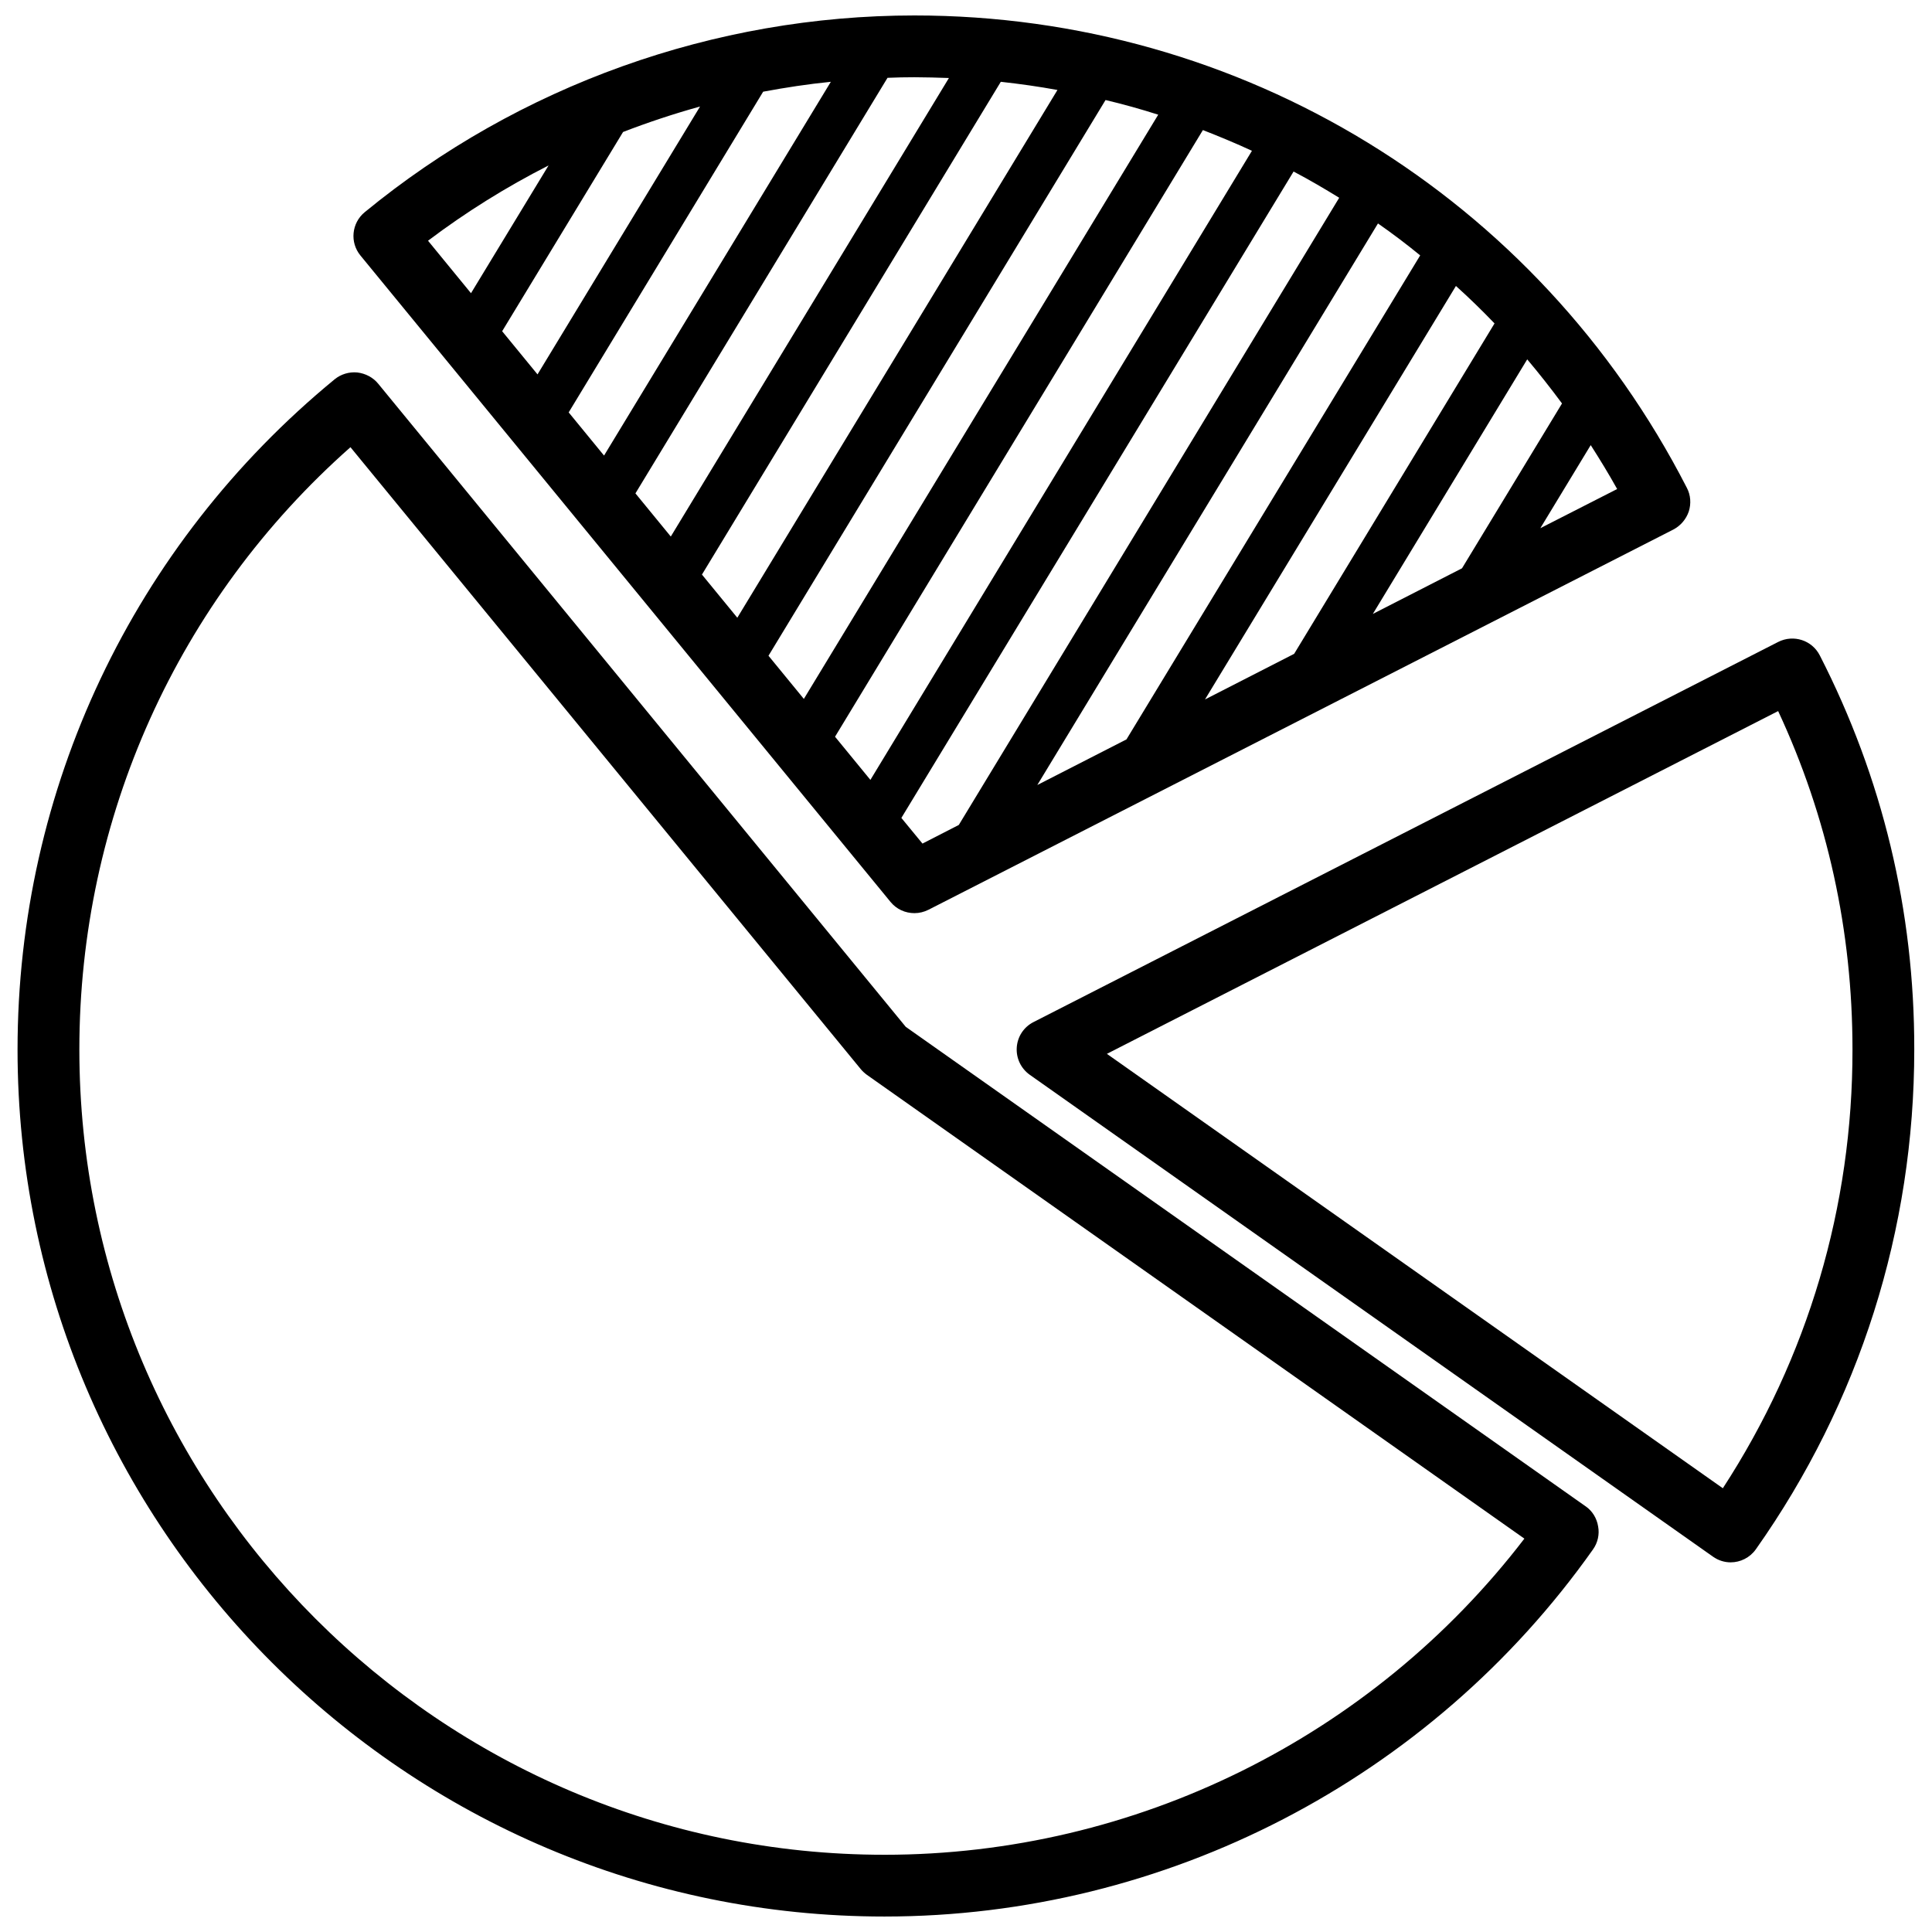
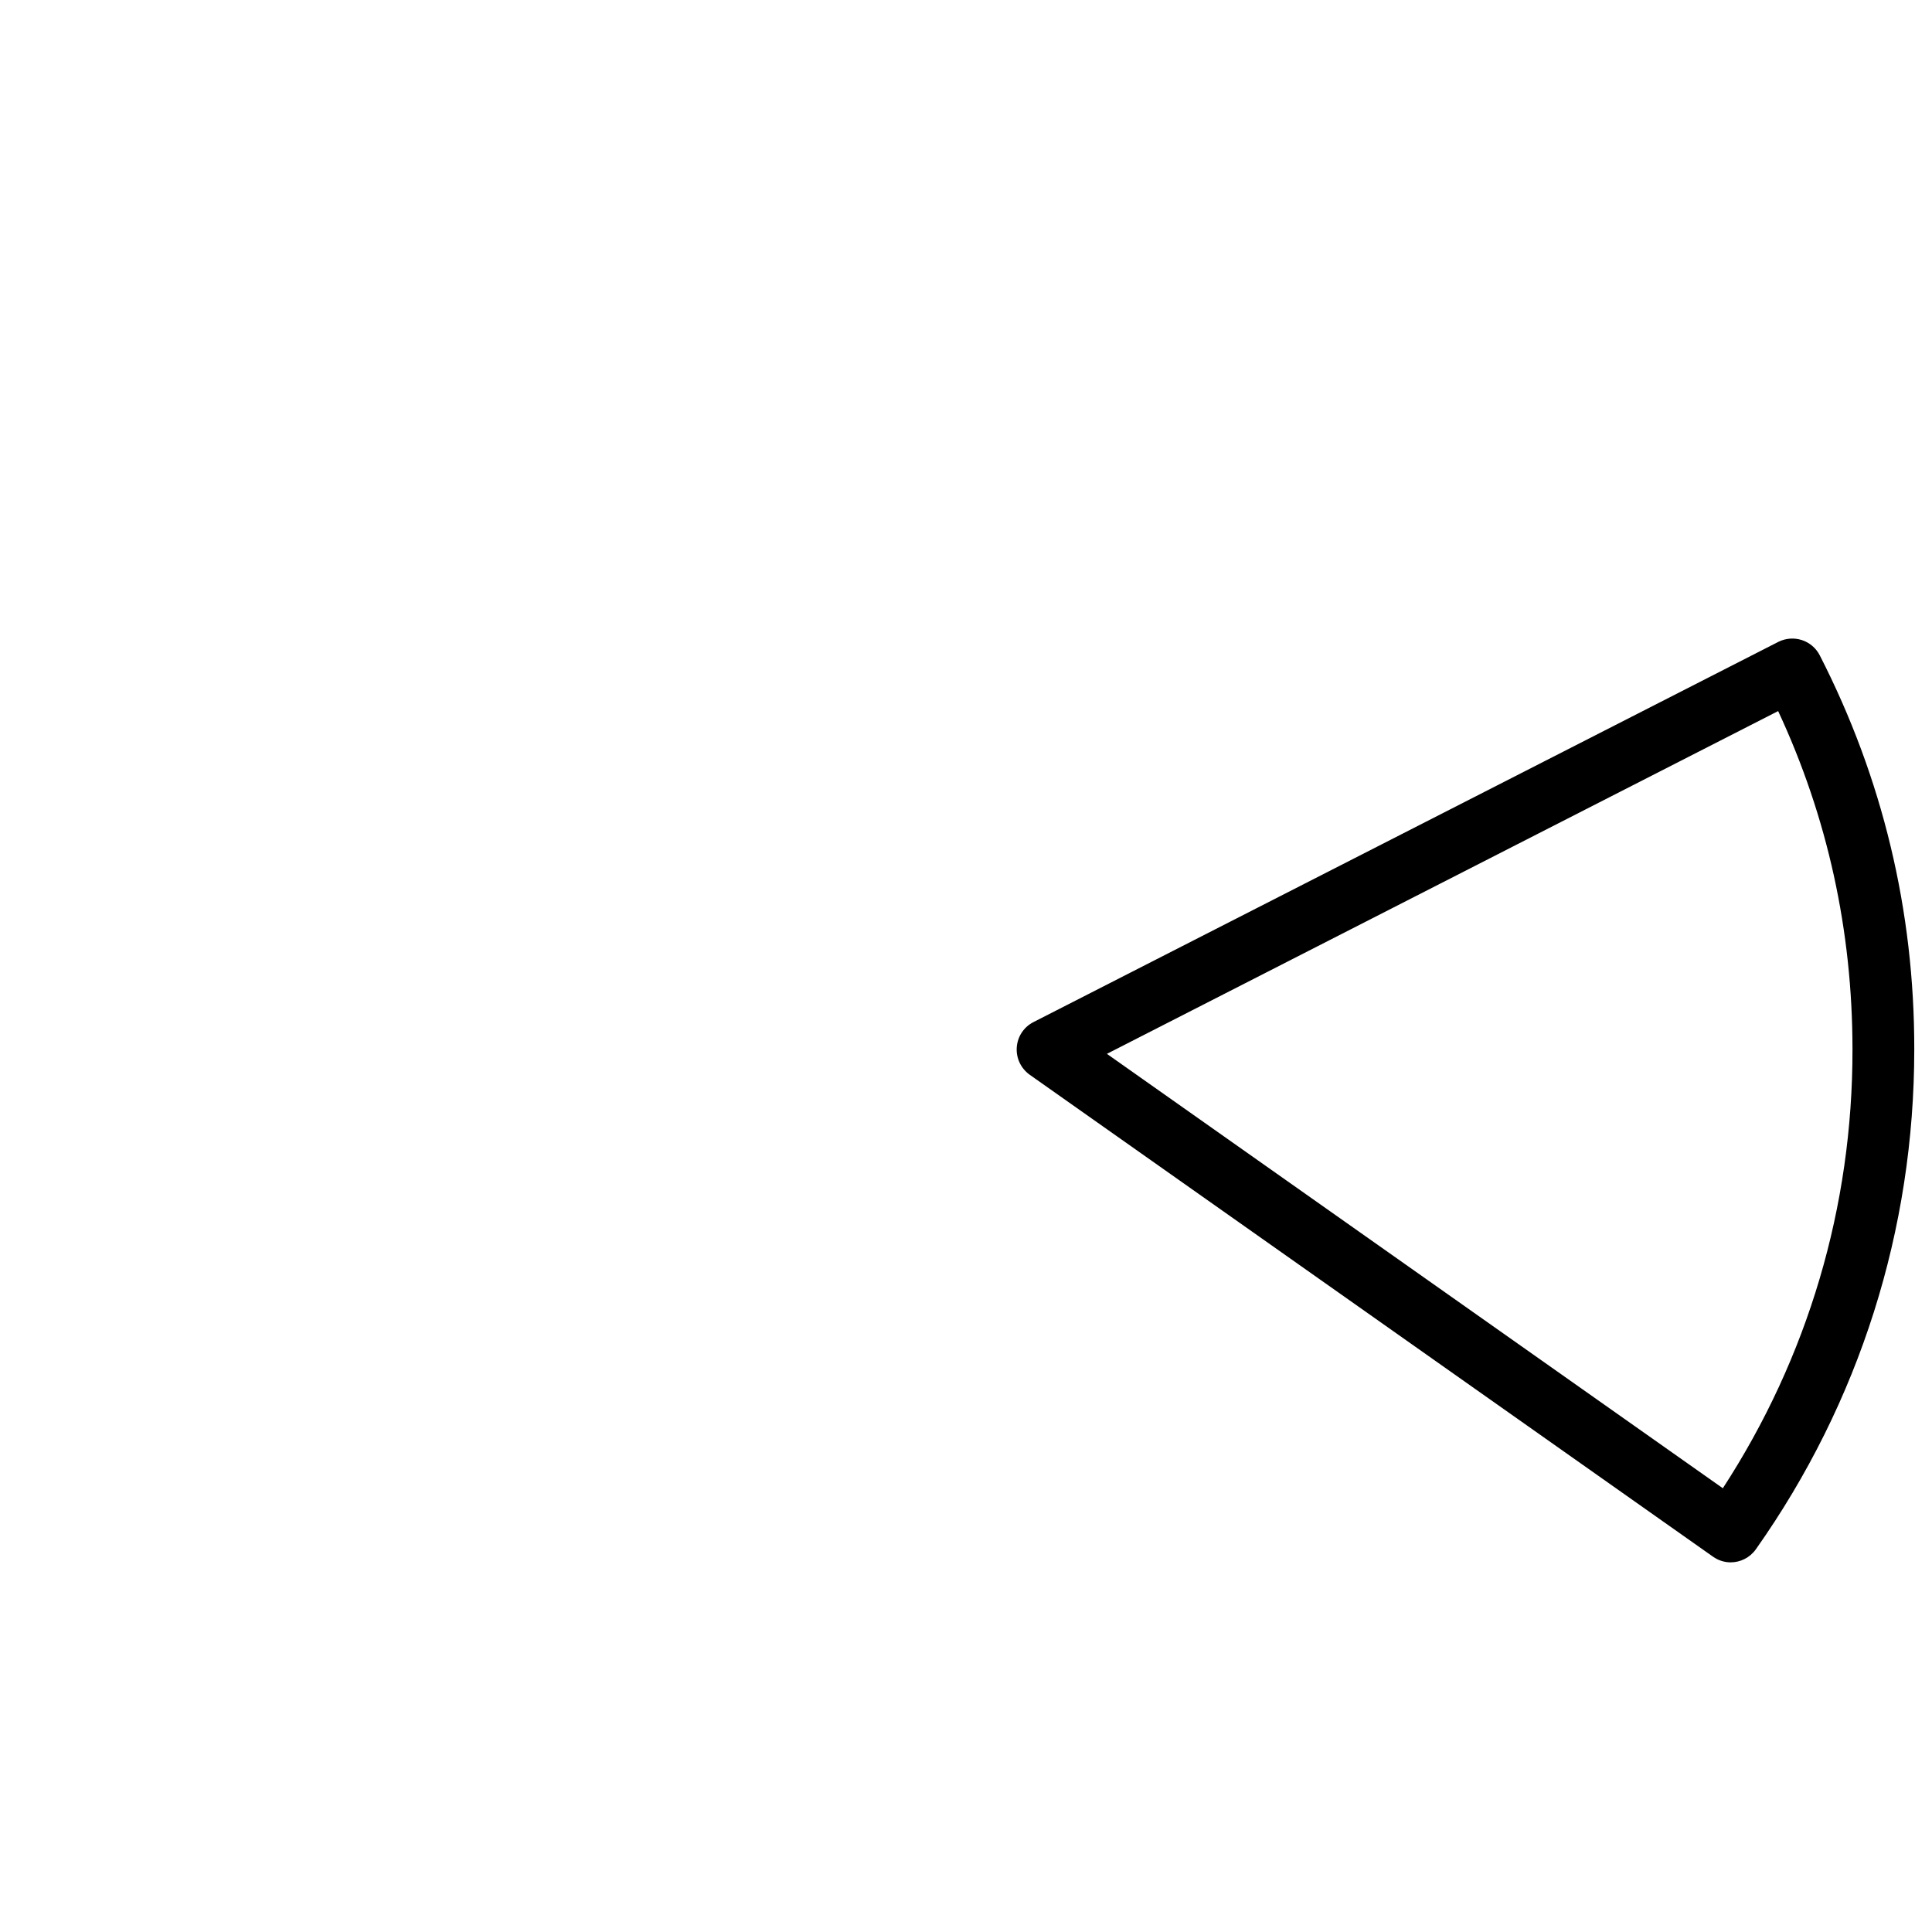
<svg xmlns="http://www.w3.org/2000/svg" width="800px" height="800px" version="1.1" viewBox="144 144 512 512">
  <defs>
    <clipPath id="c">
      <path d="m148.09 242h419.91v409.9h-419.91z" />
    </clipPath>
    <clipPath id="b">
-       <path d="m237 148.09h355v237.91h-355z" />
+       <path d="m237 148.09h355v237.91h-355" />
    </clipPath>
    <clipPath id="a">
      <path d="m413 313h238.9v246h-238.9z" />
    </clipPath>
  </defs>
  <g>
    <g clip-path="url(#c)">
-       <path d="m564.19 543.18-180.16-127.06-139.81-170.44c-1.359-1.664-3.375-2.719-5.543-2.973-2.168-0.203-4.332 0.453-5.996 1.812-53.398 43.883-84.031 108.57-84.031 177.64 0 126.71 103.08 229.74 229.74 229.74 74.512 0 144.7-36.375 187.77-97.285 1.258-1.762 1.762-3.981 1.359-6.098-0.352-2.168-1.512-4.082-3.324-5.344zm-185.8 92.352c-117.64 0-213.36-95.723-213.36-213.41 0-61.363 26.047-119.1 71.844-159.61l135.22 164.8c0.453 0.555 1.008 1.059 1.613 1.512l174.27 122.93c-40.309 52.594-103.09 83.781-169.59 83.781z" />
-     </g>
+       </g>
    <g clip-path="url(#b)">
-       <path d="m380 383.02c1.613 1.965 3.93 2.973 6.348 2.973 1.258 0 2.519-0.301 3.727-0.906l197.39-100.76c1.914-1.008 3.375-2.719 4.082-4.785 0.656-2.066 0.504-4.332-0.504-6.246-39.547-77.188-117.99-125.2-204.7-125.2-53.051 0-104.79 18.539-145.7 52.145-3.477 2.871-3.981 8.012-1.109 11.488zm-50.48-210.79-43.074 70.988-9.371-11.438 32.043-52.801c6.648-2.57 13.5-4.836 20.402-6.75zm34.66-6.551-60.102 99.051-9.371-11.438 51.539-84.992c5.945-1.109 11.891-2.016 17.934-2.621zm60.055 2.168-84.84 139.86-9.371-11.438 79.199-130.59c5.039 0.555 10.074 1.262 15.012 2.168zm26.703 6.551-93.91 154.82-9.371-11.438 89.324-147.27c4.688 1.109 9.371 2.418 13.957 3.883zm24.836 9.57-101.11 166.71-9.371-11.438 97.488-160.77c4.383 1.715 8.766 3.527 12.996 5.492zm-87.309 183.59-5.594-6.801 103.94-171.3c4.133 2.168 8.16 4.535 12.09 6.953l-100.81 166.21zm131.9-155.88-77.84 128.27-23.629 12.09 90.281-148.82c3.832 2.668 7.559 5.492 11.188 8.465zm37.582 39.246-26.5 43.68-23.629 12.09 40.91-67.461c3.176 3.781 6.246 7.66 9.219 11.691zm-5.742 33.051 13.352-22.016c2.418 3.777 4.785 7.656 7.004 11.637zm-12.141-54.262-53.102 87.562-23.629 12.09 66.504-109.58c3.523 3.176 6.949 6.5 10.227 9.926zm-144.59-65.043-73.707 121.52-9.371-11.438 66.805-110.13c2.367-0.102 4.785-0.152 7.152-0.152 3.074 0.004 6.098 0.102 9.121 0.203zm-106.1 23.176-20.555 33.855-11.387-13.906c10.074-7.606 20.754-14.254 31.941-19.949z" />
-     </g>
+       </g>
    <g clip-path="url(#a)">
      <path d="m626.26 317.68c-2.066-4.031-6.953-5.594-10.984-3.578l-197.39 100.76c-2.57 1.309-4.231 3.828-4.434 6.699s1.109 5.594 3.426 7.254l181.07 127.71c1.41 1.008 3.074 1.512 4.684 1.512 2.57 0 5.09-1.211 6.699-3.477 27.457-38.895 41.969-84.691 41.969-132.45 0.051-36.773-8.41-71.938-25.039-104.43zm-25.691 220.72-163.23-115.12 177.89-90.836c13.098 28.113 19.699 58.242 19.699 89.68 0.051 41.664-11.84 81.668-34.359 116.28z" />
    </g>
  </g>
</svg>